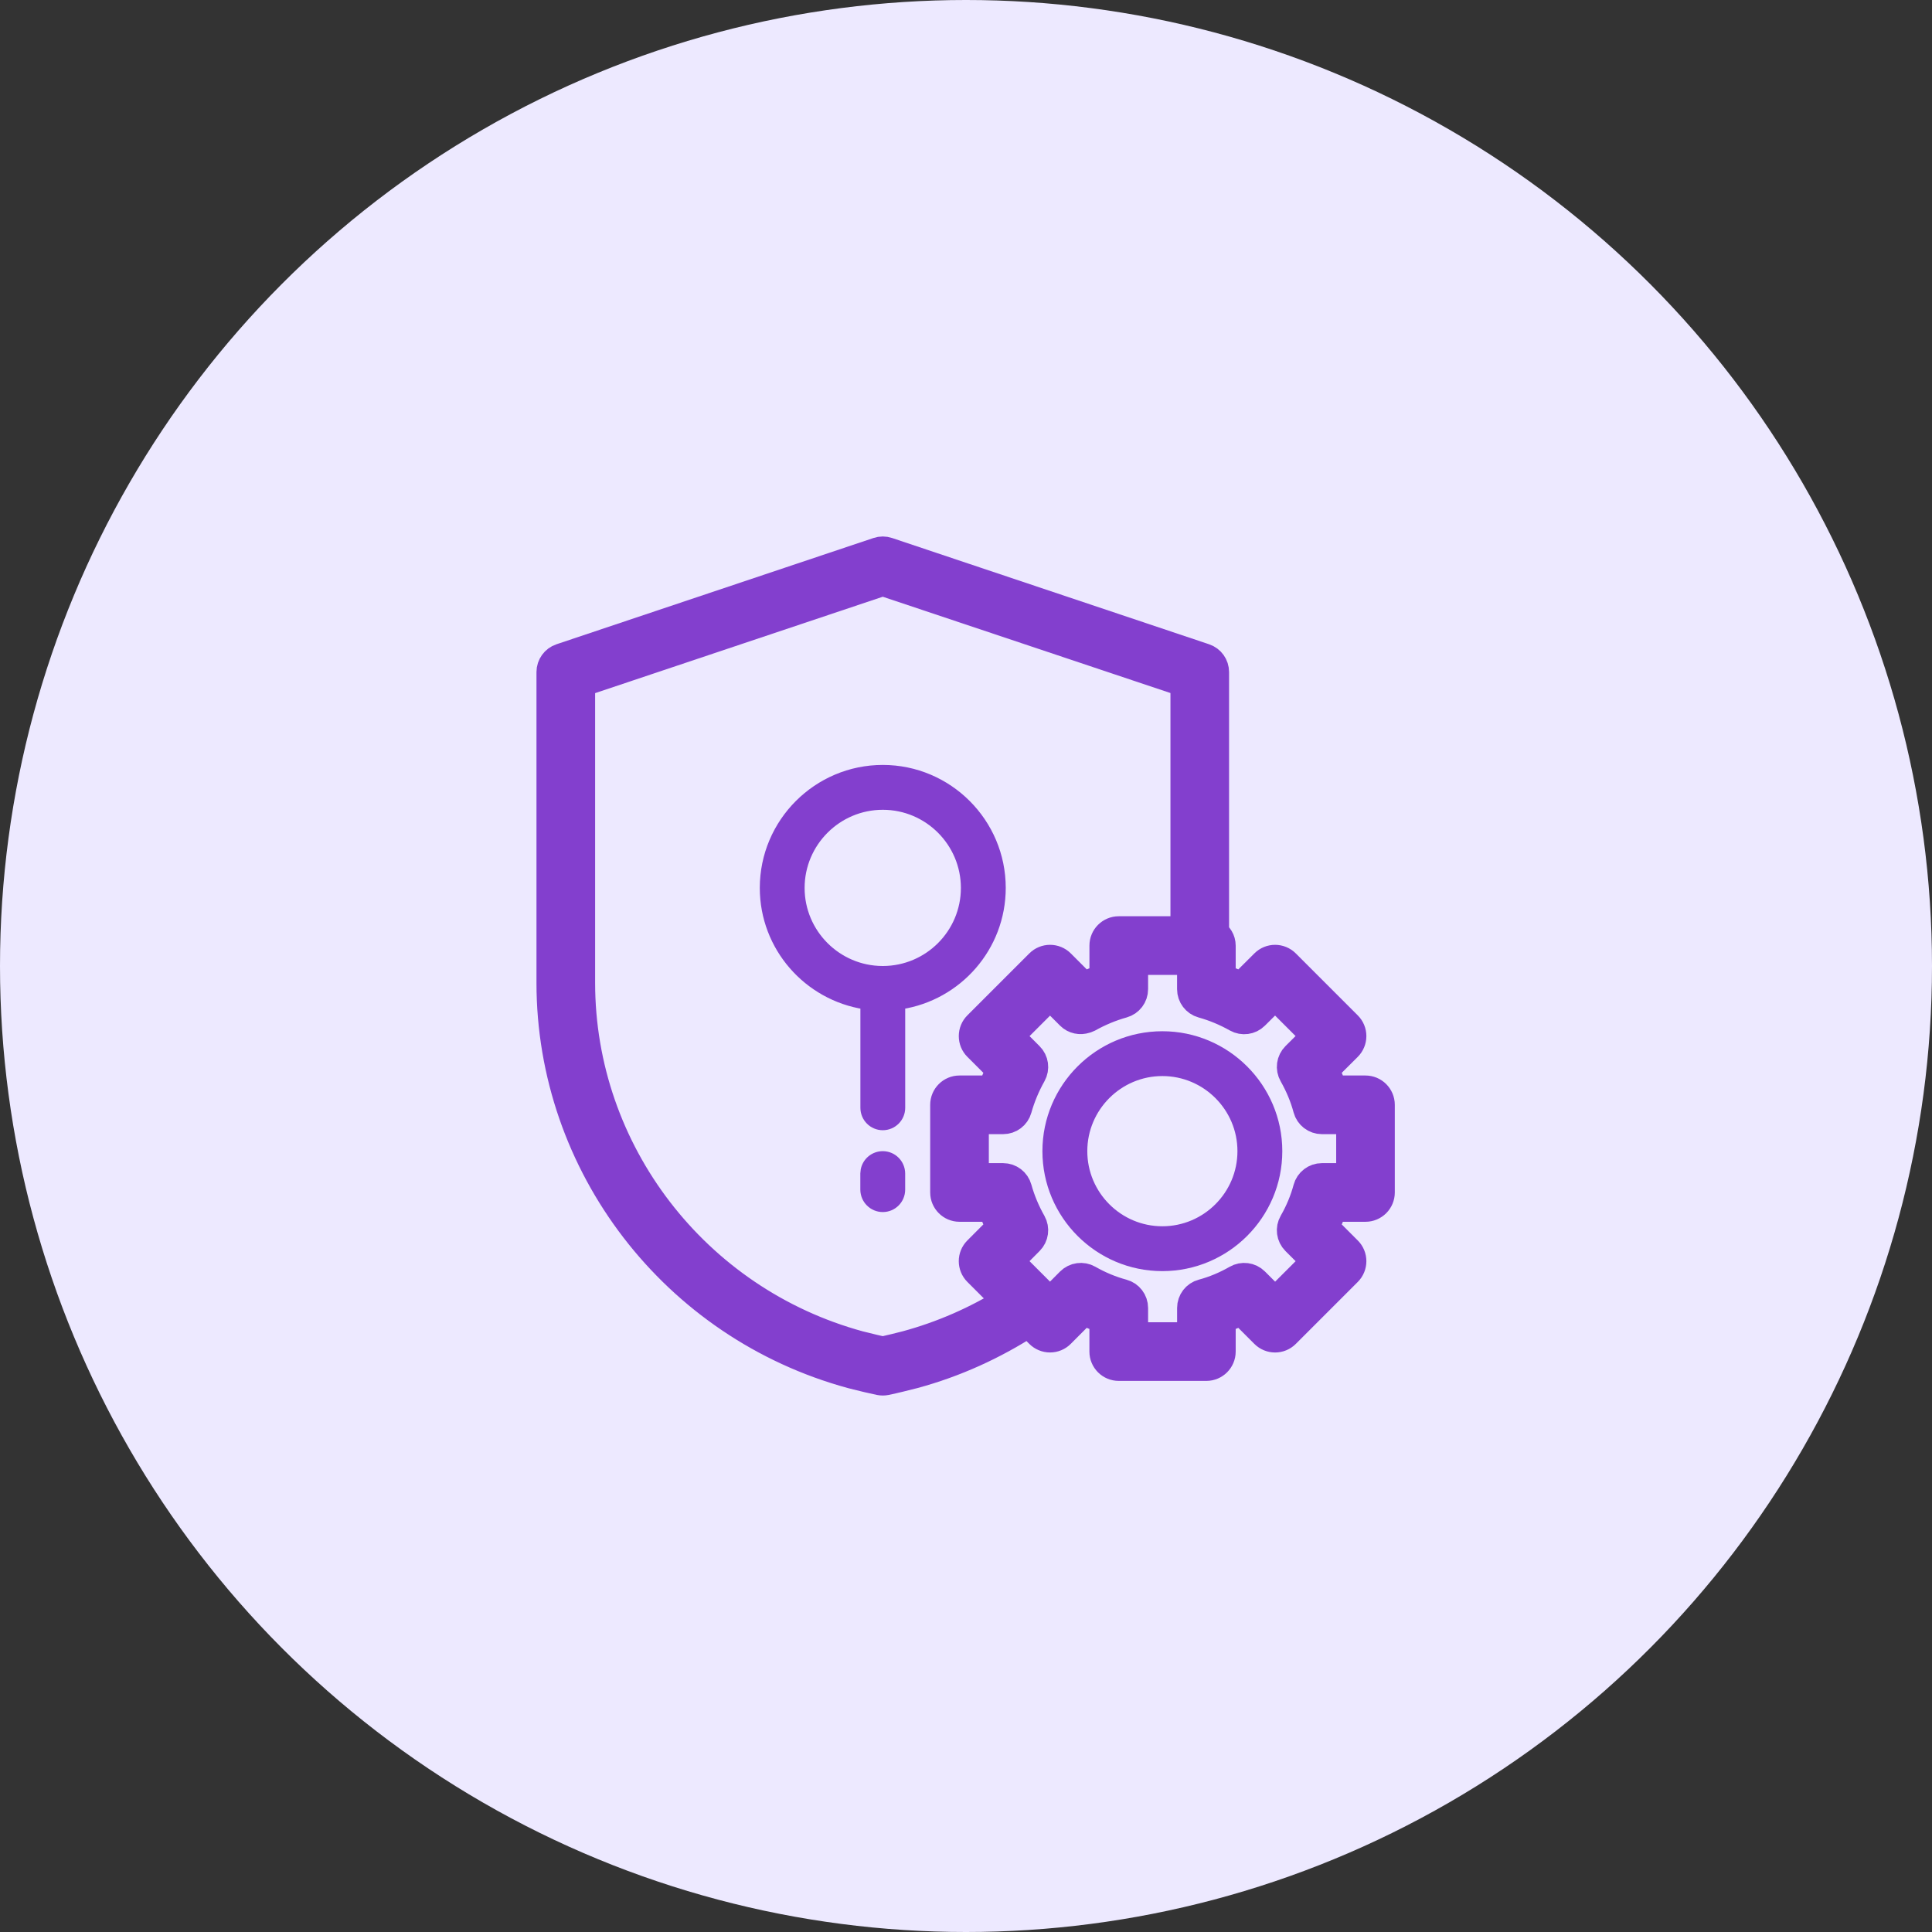
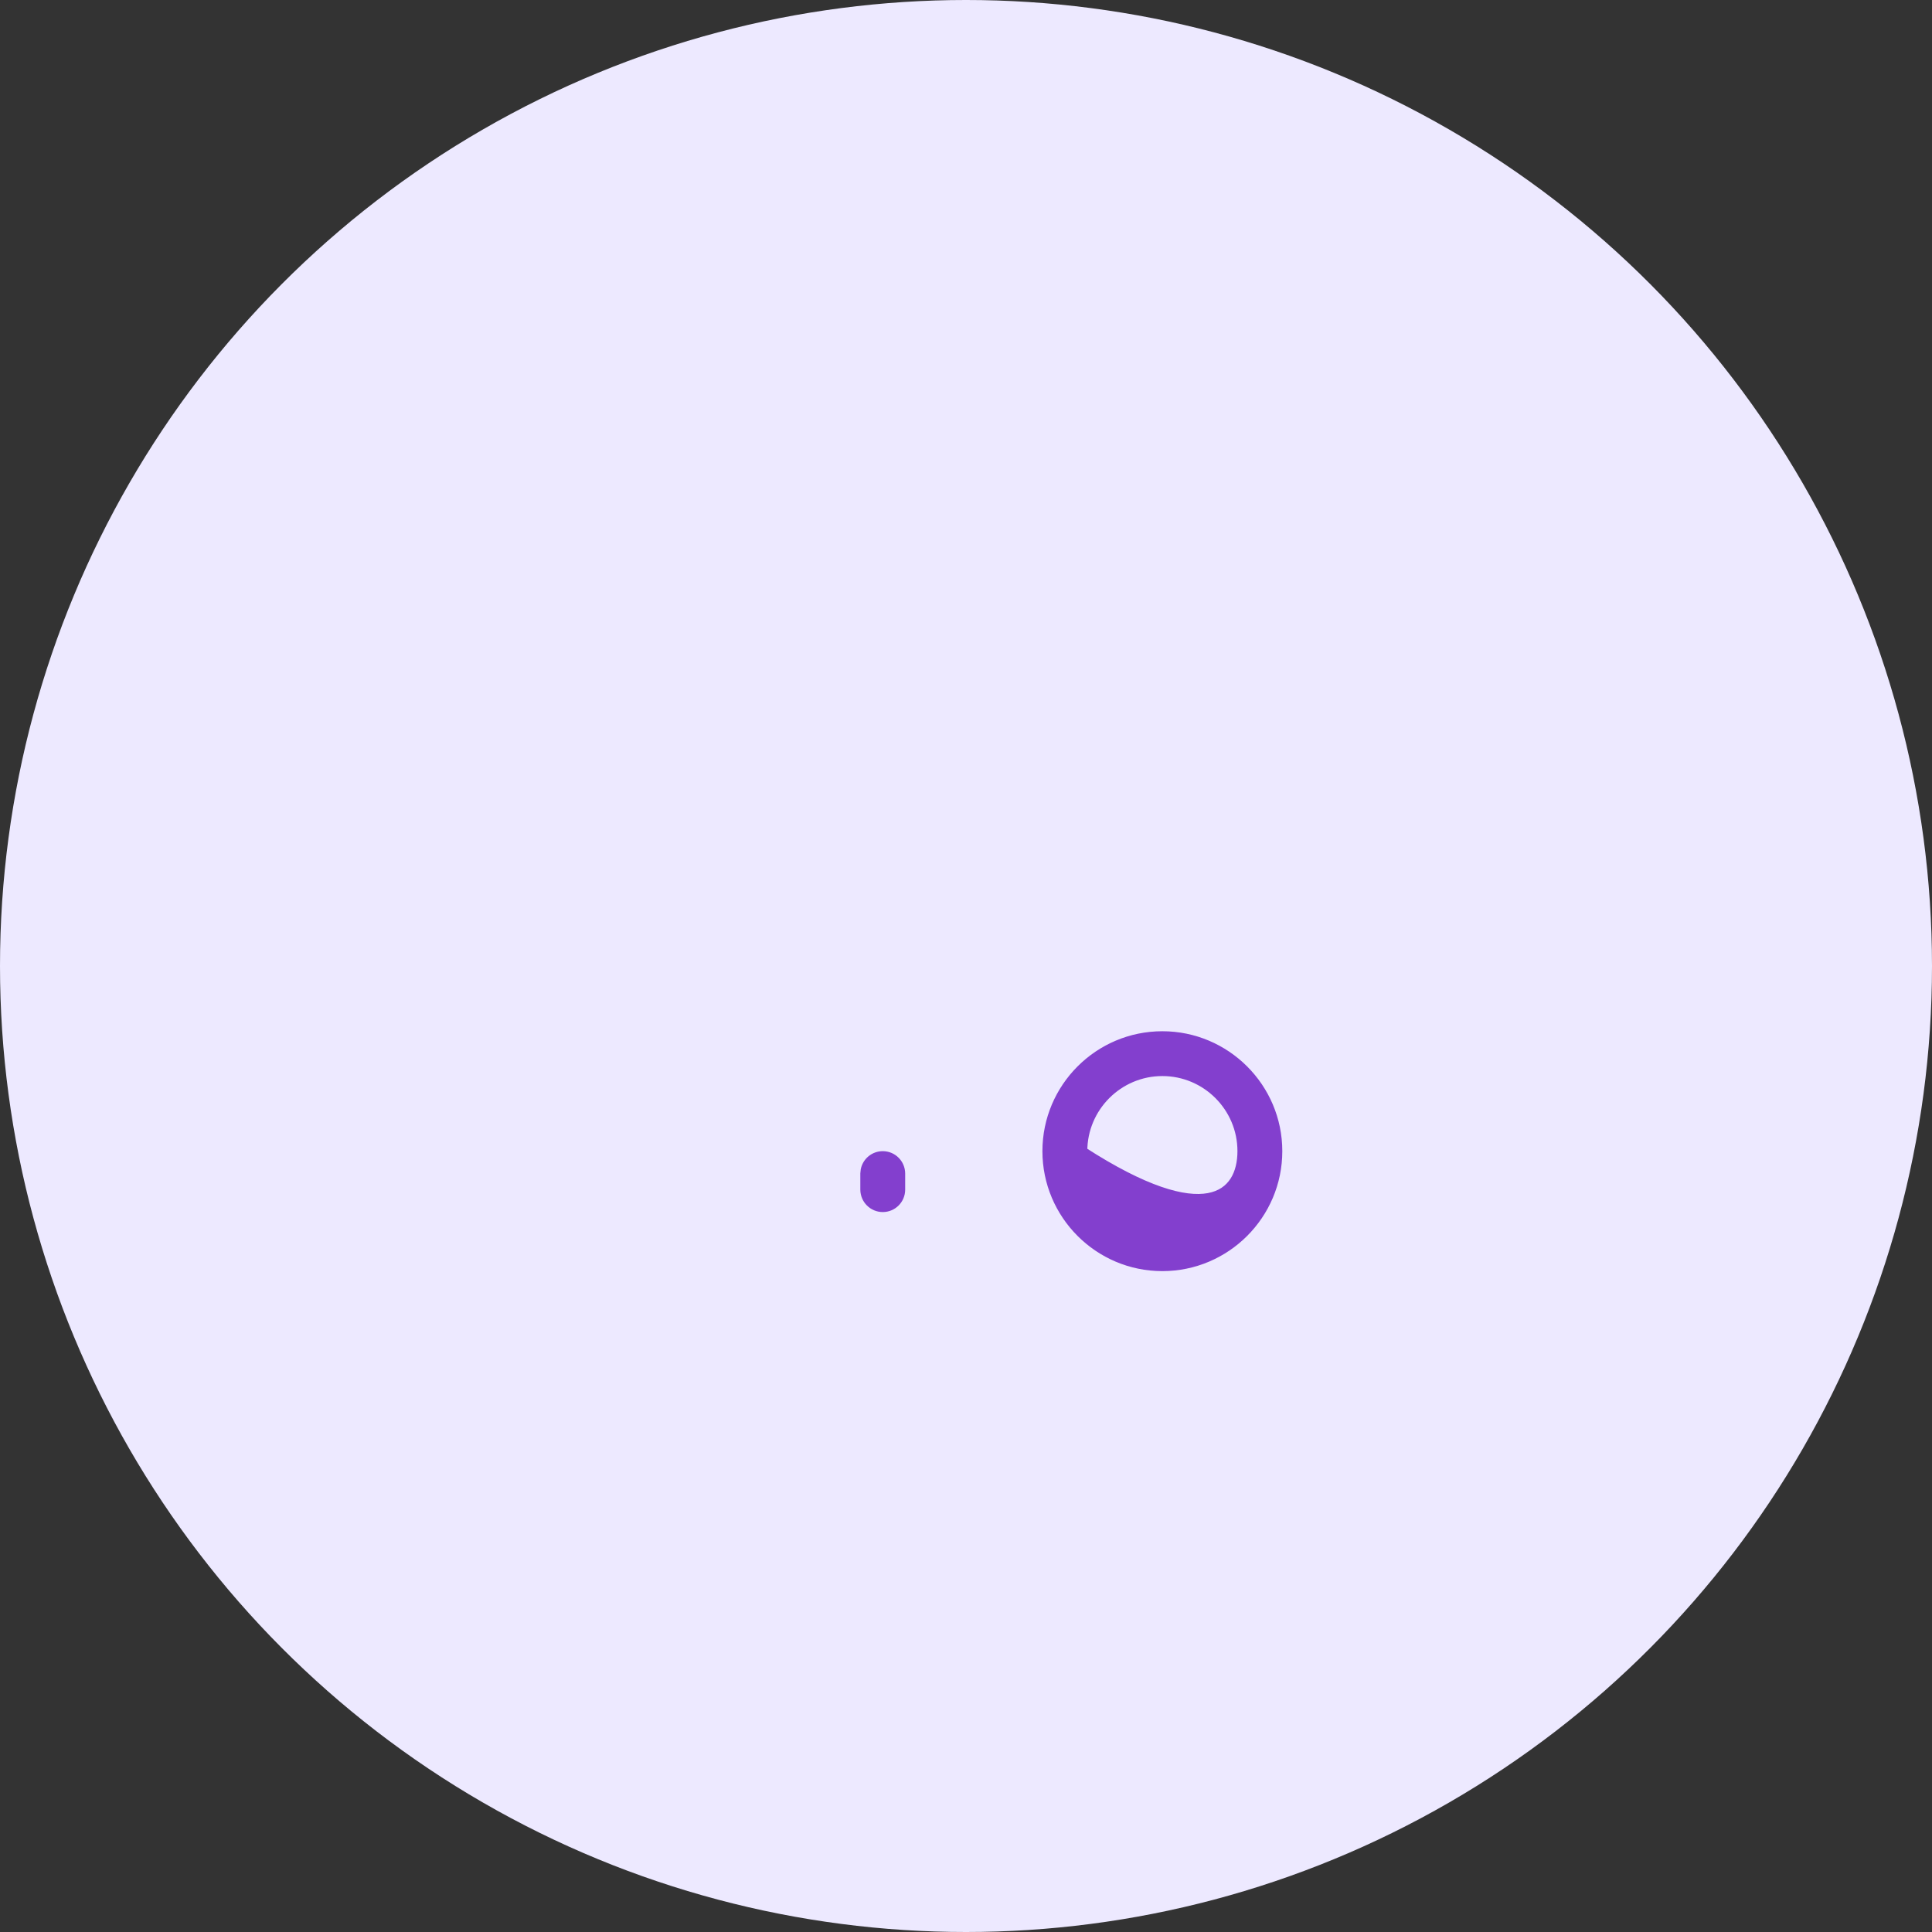
<svg xmlns="http://www.w3.org/2000/svg" width="56" height="56" viewBox="0 0 56 56" fill="none">
  <rect x="0" y="0" width="56" height="56" fill="#333333" stroke="none" />
  <circle cx="28" cy="28" r="28" fill="#EDE9FF" />
  <mask id="path-2-outside-1_851_577" maskUnits="userSpaceOnUse" x="15" y="15" width="26" height="26" fill="black">
-     <rect fill="white" x="15" y="15" width="26" height="26" />
    <path d="M34.906 19.102L25.715 16.021C25.633 15.993 25.543 15.993 25.461 16.021L16.273 19.101C16.11 19.155 16 19.308 16 19.48V28.488C16 33.754 19.572 38.405 24.696 39.8L24.851 39.839C25.065 39.892 25.282 39.946 25.508 39.992C25.535 39.997 25.562 40 25.588 40C25.615 40 25.643 39.997 25.67 39.992C25.944 39.934 26.217 39.865 26.48 39.798C27.668 39.476 28.786 38.967 29.818 38.3L30.153 38.635C30.228 38.71 30.329 38.752 30.436 38.752C30.542 38.752 30.644 38.71 30.719 38.634L31.401 37.949C31.607 38.05 31.816 38.137 32.027 38.209V39.176C32.027 39.397 32.206 39.576 32.427 39.576H34.967C35.188 39.576 35.367 39.397 35.367 39.176V38.209C35.579 38.137 35.787 38.05 35.99 37.949L36.676 38.635C36.833 38.792 37.086 38.792 37.242 38.635L39.038 36.839C39.113 36.764 39.155 36.662 39.155 36.556C39.155 36.45 39.113 36.348 39.038 36.274L38.352 35.588C38.453 35.385 38.54 35.177 38.612 34.964H39.579C39.8 34.964 39.979 34.785 39.979 34.564V32.024C39.979 31.804 39.8 31.624 39.579 31.624H38.612C38.54 31.412 38.453 31.203 38.352 30.999L39.037 30.316C39.112 30.241 39.155 30.139 39.155 30.033C39.155 29.926 39.113 29.824 39.038 29.75L37.242 27.954C37.086 27.798 36.833 27.797 36.677 27.953L35.99 28.637C35.787 28.537 35.579 28.451 35.367 28.378V27.409C35.367 27.265 35.288 27.146 35.175 27.075V19.48C35.175 19.309 35.067 19.157 34.905 19.102H34.906ZM29.246 37.727C28.323 38.304 27.325 38.74 26.278 39.024C26.056 39.08 25.822 39.14 25.587 39.191C25.401 39.151 25.222 39.106 25.045 39.062L24.897 39.026C20.13 37.728 16.8 33.394 16.8 28.488V19.767L25.588 16.822L34.262 19.726L34.376 19.765V27.008H32.428C32.207 27.008 32.028 27.187 32.028 27.408V28.378C31.817 28.45 31.608 28.537 31.403 28.637L30.719 27.953C30.644 27.878 30.543 27.836 30.436 27.836C30.33 27.836 30.229 27.878 30.154 27.953L28.358 29.749C28.282 29.824 28.241 29.926 28.241 30.032C28.241 30.138 28.282 30.24 28.358 30.315L29.042 30.999C28.942 31.204 28.855 31.412 28.782 31.624H27.812C27.591 31.624 27.412 31.803 27.412 32.024V34.564C27.412 34.784 27.591 34.964 27.812 34.964H28.782C28.855 35.175 28.942 35.383 29.042 35.586L28.357 36.274C28.201 36.43 28.202 36.683 28.358 36.839L29.246 37.727ZM35.867 29.476C36.023 29.564 36.219 29.538 36.346 29.411L36.959 28.801L38.19 30.031L37.578 30.64C37.45 30.768 37.423 30.965 37.513 31.122C37.697 31.446 37.838 31.784 37.93 32.128C37.977 32.303 38.136 32.424 38.316 32.424H39.18V34.164H38.316C38.136 34.164 37.977 34.286 37.93 34.46C37.837 34.805 37.697 35.142 37.514 35.46C37.423 35.617 37.449 35.815 37.577 35.943L38.191 36.556L36.96 37.786L36.347 37.173C36.219 37.045 36.02 37.019 35.864 37.11C35.545 37.293 35.209 37.434 34.865 37.526C34.69 37.572 34.569 37.731 34.569 37.912V38.776H32.828V37.912C32.828 37.731 32.706 37.572 32.532 37.526C32.19 37.434 31.851 37.294 31.526 37.108C31.369 37.019 31.172 37.046 31.044 37.174L30.436 37.786L29.206 36.556L29.816 35.942C29.942 35.815 29.969 35.62 29.881 35.463C29.699 35.142 29.558 34.804 29.461 34.457C29.413 34.284 29.256 34.164 29.076 34.164H28.212V32.424H29.076C29.256 32.424 29.413 32.305 29.461 32.132C29.558 31.787 29.699 31.446 29.882 31.12C29.969 30.963 29.942 30.768 29.815 30.642L29.206 30.032L30.436 28.802L31.045 29.411C31.154 29.52 31.311 29.55 31.453 29.503C31.477 29.495 31.501 29.49 31.523 29.478C31.85 29.295 32.191 29.154 32.535 29.058C32.709 29.009 32.828 28.852 32.828 28.672V27.808H34.568V28.672C34.568 28.852 34.688 29.01 34.861 29.058C35.207 29.154 35.546 29.295 35.867 29.476L35.867 29.476Z" />
  </mask>
-   <path d="M34.906 19.102L25.715 16.021C25.633 15.993 25.543 15.993 25.461 16.021L16.273 19.101C16.11 19.155 16 19.308 16 19.48V28.488C16 33.754 19.572 38.405 24.696 39.8L24.851 39.839C25.065 39.892 25.282 39.946 25.508 39.992C25.535 39.997 25.562 40 25.588 40C25.615 40 25.643 39.997 25.67 39.992C25.944 39.934 26.217 39.865 26.48 39.798C27.668 39.476 28.786 38.967 29.818 38.3L30.153 38.635C30.228 38.71 30.329 38.752 30.436 38.752C30.542 38.752 30.644 38.71 30.719 38.634L31.401 37.949C31.607 38.05 31.816 38.137 32.027 38.209V39.176C32.027 39.397 32.206 39.576 32.427 39.576H34.967C35.188 39.576 35.367 39.397 35.367 39.176V38.209C35.579 38.137 35.787 38.05 35.99 37.949L36.676 38.635C36.833 38.792 37.086 38.792 37.242 38.635L39.038 36.839C39.113 36.764 39.155 36.662 39.155 36.556C39.155 36.45 39.113 36.348 39.038 36.274L38.352 35.588C38.453 35.385 38.54 35.177 38.612 34.964H39.579C39.8 34.964 39.979 34.785 39.979 34.564V32.024C39.979 31.804 39.8 31.624 39.579 31.624H38.612C38.54 31.412 38.453 31.203 38.352 30.999L39.037 30.316C39.112 30.241 39.155 30.139 39.155 30.033C39.155 29.926 39.113 29.824 39.038 29.75L37.242 27.954C37.086 27.798 36.833 27.797 36.677 27.953L35.99 28.637C35.787 28.537 35.579 28.451 35.367 28.378V27.409C35.367 27.265 35.288 27.146 35.175 27.075V19.48C35.175 19.309 35.067 19.157 34.905 19.102H34.906ZM29.246 37.727C28.323 38.304 27.325 38.74 26.278 39.024C26.056 39.08 25.822 39.14 25.587 39.191C25.401 39.151 25.222 39.106 25.045 39.062L24.897 39.026C20.13 37.728 16.8 33.394 16.8 28.488V19.767L25.588 16.822L34.262 19.726L34.376 19.765V27.008H32.428C32.207 27.008 32.028 27.187 32.028 27.408V28.378C31.817 28.45 31.608 28.537 31.403 28.637L30.719 27.953C30.644 27.878 30.543 27.836 30.436 27.836C30.33 27.836 30.229 27.878 30.154 27.953L28.358 29.749C28.282 29.824 28.241 29.926 28.241 30.032C28.241 30.138 28.282 30.24 28.358 30.315L29.042 30.999C28.942 31.204 28.855 31.412 28.782 31.624H27.812C27.591 31.624 27.412 31.803 27.412 32.024V34.564C27.412 34.784 27.591 34.964 27.812 34.964H28.782C28.855 35.175 28.942 35.383 29.042 35.586L28.357 36.274C28.201 36.43 28.202 36.683 28.358 36.839L29.246 37.727ZM35.867 29.476C36.023 29.564 36.219 29.538 36.346 29.411L36.959 28.801L38.19 30.031L37.578 30.64C37.45 30.768 37.423 30.965 37.513 31.122C37.697 31.446 37.838 31.784 37.93 32.128C37.977 32.303 38.136 32.424 38.316 32.424H39.18V34.164H38.316C38.136 34.164 37.977 34.286 37.93 34.46C37.837 34.805 37.697 35.142 37.514 35.46C37.423 35.617 37.449 35.815 37.577 35.943L38.191 36.556L36.96 37.786L36.347 37.173C36.219 37.045 36.02 37.019 35.864 37.11C35.545 37.293 35.209 37.434 34.865 37.526C34.69 37.572 34.569 37.731 34.569 37.912V38.776H32.828V37.912C32.828 37.731 32.706 37.572 32.532 37.526C32.19 37.434 31.851 37.294 31.526 37.108C31.369 37.019 31.172 37.046 31.044 37.174L30.436 37.786L29.206 36.556L29.816 35.942C29.942 35.815 29.969 35.62 29.881 35.463C29.699 35.142 29.558 34.804 29.461 34.457C29.413 34.284 29.256 34.164 29.076 34.164H28.212V32.424H29.076C29.256 32.424 29.413 32.305 29.461 32.132C29.558 31.787 29.699 31.446 29.882 31.12C29.969 30.963 29.942 30.768 29.815 30.642L29.206 30.032L30.436 28.802L31.045 29.411C31.154 29.52 31.311 29.55 31.453 29.503C31.477 29.495 31.501 29.49 31.523 29.478C31.85 29.295 32.191 29.154 32.535 29.058C32.709 29.009 32.828 28.852 32.828 28.672V27.808H34.568V28.672C34.568 28.852 34.688 29.01 34.861 29.058C35.207 29.154 35.546 29.295 35.867 29.476L35.867 29.476Z" fill="#833FCE" />
-   <path d="M34.906 19.102L25.715 16.021C25.633 15.993 25.543 15.993 25.461 16.021L16.273 19.101C16.11 19.155 16 19.308 16 19.48V28.488C16 33.754 19.572 38.405 24.696 39.8L24.851 39.839C25.065 39.892 25.282 39.946 25.508 39.992C25.535 39.997 25.562 40 25.588 40C25.615 40 25.643 39.997 25.67 39.992C25.944 39.934 26.217 39.865 26.48 39.798C27.668 39.476 28.786 38.967 29.818 38.3L30.153 38.635C30.228 38.71 30.329 38.752 30.436 38.752C30.542 38.752 30.644 38.71 30.719 38.634L31.401 37.949C31.607 38.05 31.816 38.137 32.027 38.209V39.176C32.027 39.397 32.206 39.576 32.427 39.576H34.967C35.188 39.576 35.367 39.397 35.367 39.176V38.209C35.579 38.137 35.787 38.05 35.99 37.949L36.676 38.635C36.833 38.792 37.086 38.792 37.242 38.635L39.038 36.839C39.113 36.764 39.155 36.662 39.155 36.556C39.155 36.45 39.113 36.348 39.038 36.274L38.352 35.588C38.453 35.385 38.54 35.177 38.612 34.964H39.579C39.8 34.964 39.979 34.785 39.979 34.564V32.024C39.979 31.804 39.8 31.624 39.579 31.624H38.612C38.54 31.412 38.453 31.203 38.352 30.999L39.037 30.316C39.112 30.241 39.155 30.139 39.155 30.033C39.155 29.926 39.113 29.824 39.038 29.75L37.242 27.954C37.086 27.798 36.833 27.797 36.677 27.953L35.99 28.637C35.787 28.537 35.579 28.451 35.367 28.378V27.409C35.367 27.265 35.288 27.146 35.175 27.075V19.48C35.175 19.309 35.067 19.157 34.905 19.102H34.906ZM29.246 37.727C28.323 38.304 27.325 38.74 26.278 39.024C26.056 39.08 25.822 39.14 25.587 39.191C25.401 39.151 25.222 39.106 25.045 39.062L24.897 39.026C20.13 37.728 16.8 33.394 16.8 28.488V19.767L25.588 16.822L34.262 19.726L34.376 19.765V27.008H32.428C32.207 27.008 32.028 27.187 32.028 27.408V28.378C31.817 28.45 31.608 28.537 31.403 28.637L30.719 27.953C30.644 27.878 30.543 27.836 30.436 27.836C30.33 27.836 30.229 27.878 30.154 27.953L28.358 29.749C28.282 29.824 28.241 29.926 28.241 30.032C28.241 30.138 28.282 30.24 28.358 30.315L29.042 30.999C28.942 31.204 28.855 31.412 28.782 31.624H27.812C27.591 31.624 27.412 31.803 27.412 32.024V34.564C27.412 34.784 27.591 34.964 27.812 34.964H28.782C28.855 35.175 28.942 35.383 29.042 35.586L28.357 36.274C28.201 36.43 28.202 36.683 28.358 36.839L29.246 37.727ZM35.867 29.476C36.023 29.564 36.219 29.538 36.346 29.411L36.959 28.801L38.19 30.031L37.578 30.64C37.45 30.768 37.423 30.965 37.513 31.122C37.697 31.446 37.838 31.784 37.93 32.128C37.977 32.303 38.136 32.424 38.316 32.424H39.18V34.164H38.316C38.136 34.164 37.977 34.286 37.93 34.46C37.837 34.805 37.697 35.142 37.514 35.46C37.423 35.617 37.449 35.815 37.577 35.943L38.191 36.556L36.96 37.786L36.347 37.173C36.219 37.045 36.02 37.019 35.864 37.11C35.545 37.293 35.209 37.434 34.865 37.526C34.69 37.572 34.569 37.731 34.569 37.912V38.776H32.828V37.912C32.828 37.731 32.706 37.572 32.532 37.526C32.19 37.434 31.851 37.294 31.526 37.108C31.369 37.019 31.172 37.046 31.044 37.174L30.436 37.786L29.206 36.556L29.816 35.942C29.942 35.815 29.969 35.62 29.881 35.463C29.699 35.142 29.558 34.804 29.461 34.457C29.413 34.284 29.256 34.164 29.076 34.164H28.212V32.424H29.076C29.256 32.424 29.413 32.305 29.461 32.132C29.558 31.787 29.699 31.446 29.882 31.12C29.969 30.963 29.942 30.768 29.815 30.642L29.206 30.032L30.436 28.802L31.045 29.411C31.154 29.52 31.311 29.55 31.453 29.503C31.477 29.495 31.501 29.49 31.523 29.478C31.85 29.295 32.191 29.154 32.535 29.058C32.709 29.009 32.828 28.852 32.828 28.672V27.808H34.568V28.672C34.568 28.852 34.688 29.01 34.861 29.058C35.207 29.154 35.546 29.295 35.867 29.476L35.867 29.476Z" stroke="#833FCE" stroke-width="0.9" mask="url(#path-2-outside-1_851_577)" />
-   <path d="M25.588 22.297C27.484 22.297 29.027 23.84 29.027 25.736C29.027 27.454 27.761 28.876 26.113 29.13V32.11C26.113 32.4 25.878 32.635 25.588 32.635C25.298 32.635 25.064 32.4 25.064 32.11V29.13C23.416 28.876 22.148 27.454 22.148 25.736C22.149 23.84 23.692 22.297 25.588 22.297ZM25.561 28.128H25.564C25.565 28.128 25.567 28.127 25.569 28.127C25.566 28.127 25.564 28.128 25.561 28.128ZM25.588 23.347C24.27 23.347 23.198 24.421 23.197 25.736C23.197 27.051 24.266 28.121 25.58 28.125H25.595C26.909 28.121 27.977 27.053 27.977 25.736C27.976 24.419 26.905 23.347 25.588 23.347Z" fill="#833FCE" stroke="#833FCE" stroke-width="0.25" />
  <path d="M25.588 33.492C25.878 33.492 26.112 33.728 26.112 34.018V34.482C26.112 34.772 25.878 35.007 25.588 35.007C25.298 35.007 25.063 34.772 25.062 34.482V34.018L25.073 33.911C25.122 33.672 25.334 33.492 25.588 33.492Z" fill="#833FCE" stroke="#833FCE" stroke-width="0.25" />
-   <path d="M33.691 30.016C35.539 30.016 37.043 31.52 37.043 33.367C37.043 35.215 35.54 36.719 33.691 36.719C31.843 36.719 30.34 35.215 30.34 33.367C30.34 31.519 31.843 30.016 33.691 30.016ZM33.691 31.065C32.423 31.066 31.391 32.098 31.391 33.367C31.391 34.636 32.423 35.669 33.691 35.669C34.96 35.669 35.993 34.636 35.993 33.367C35.993 32.098 34.96 31.065 33.691 31.065Z" fill="#833FCE" stroke="#833FCE" stroke-width="0.25" />
+   <path d="M33.691 30.016C35.539 30.016 37.043 31.52 37.043 33.367C37.043 35.215 35.54 36.719 33.691 36.719C31.843 36.719 30.34 35.215 30.34 33.367C30.34 31.519 31.843 30.016 33.691 30.016ZM33.691 31.065C32.423 31.066 31.391 32.098 31.391 33.367C34.96 35.669 35.993 34.636 35.993 33.367C35.993 32.098 34.96 31.065 33.691 31.065Z" fill="#833FCE" stroke="#833FCE" stroke-width="0.25" />
</svg>